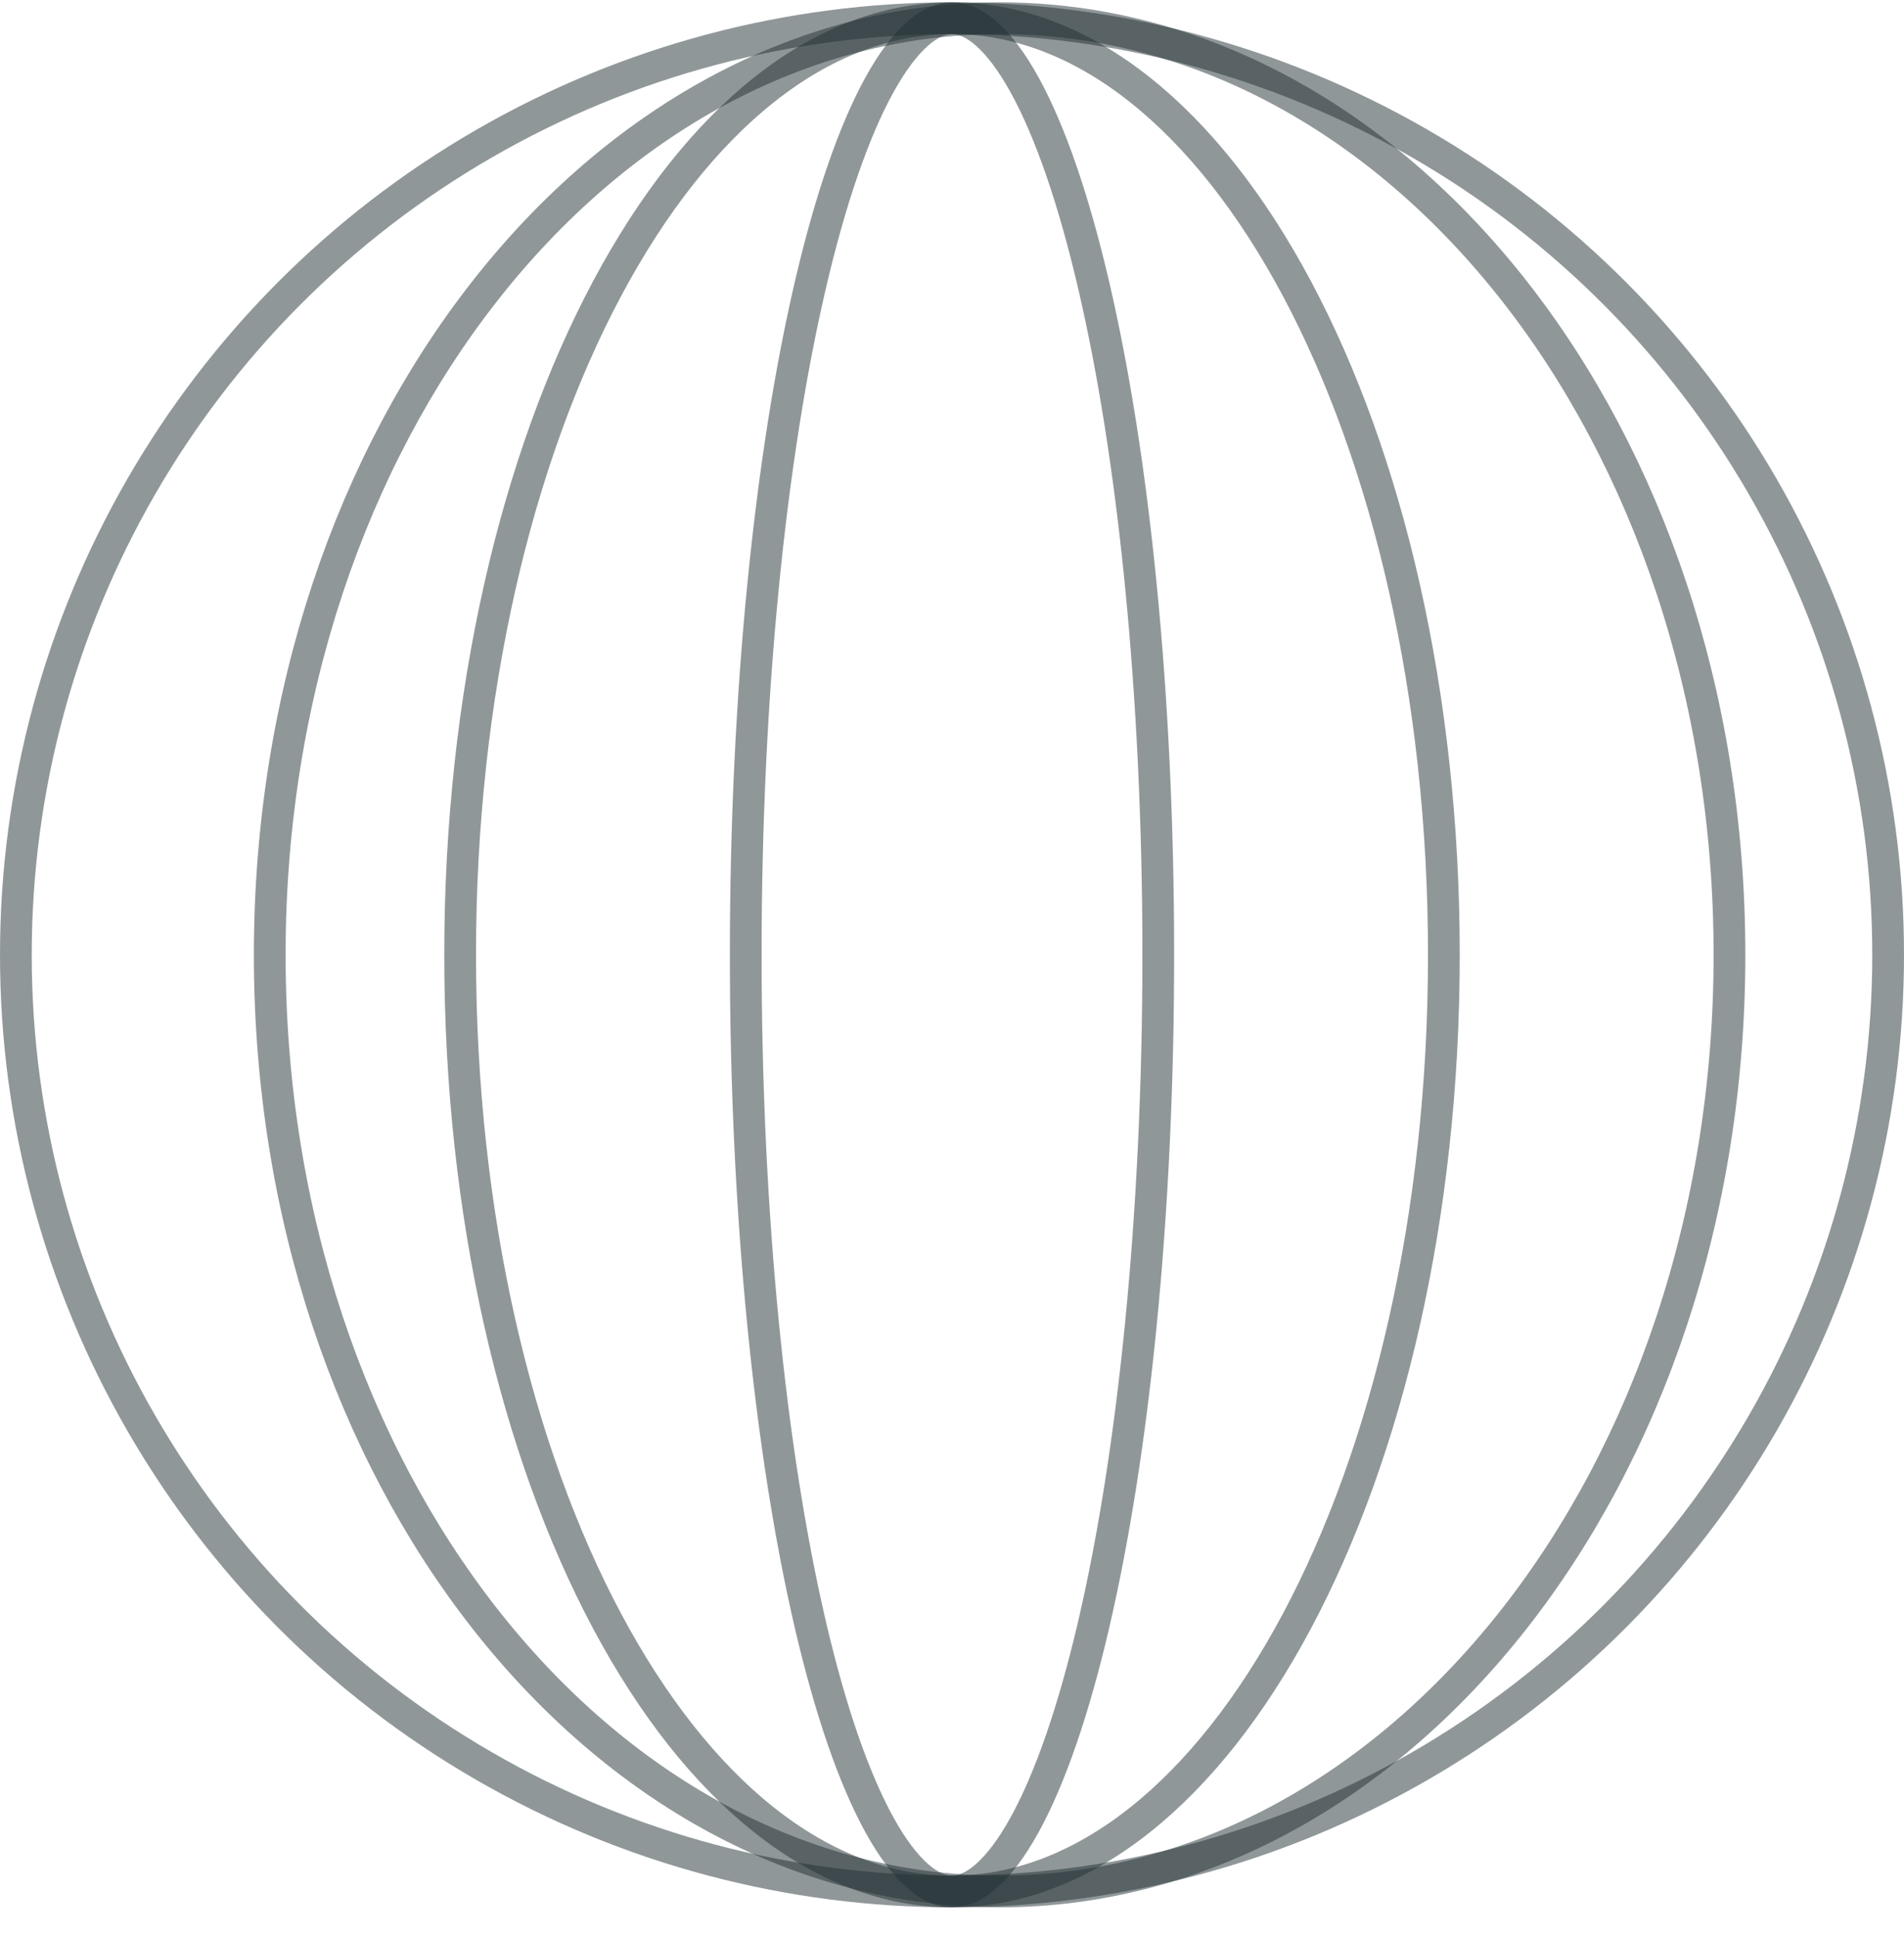
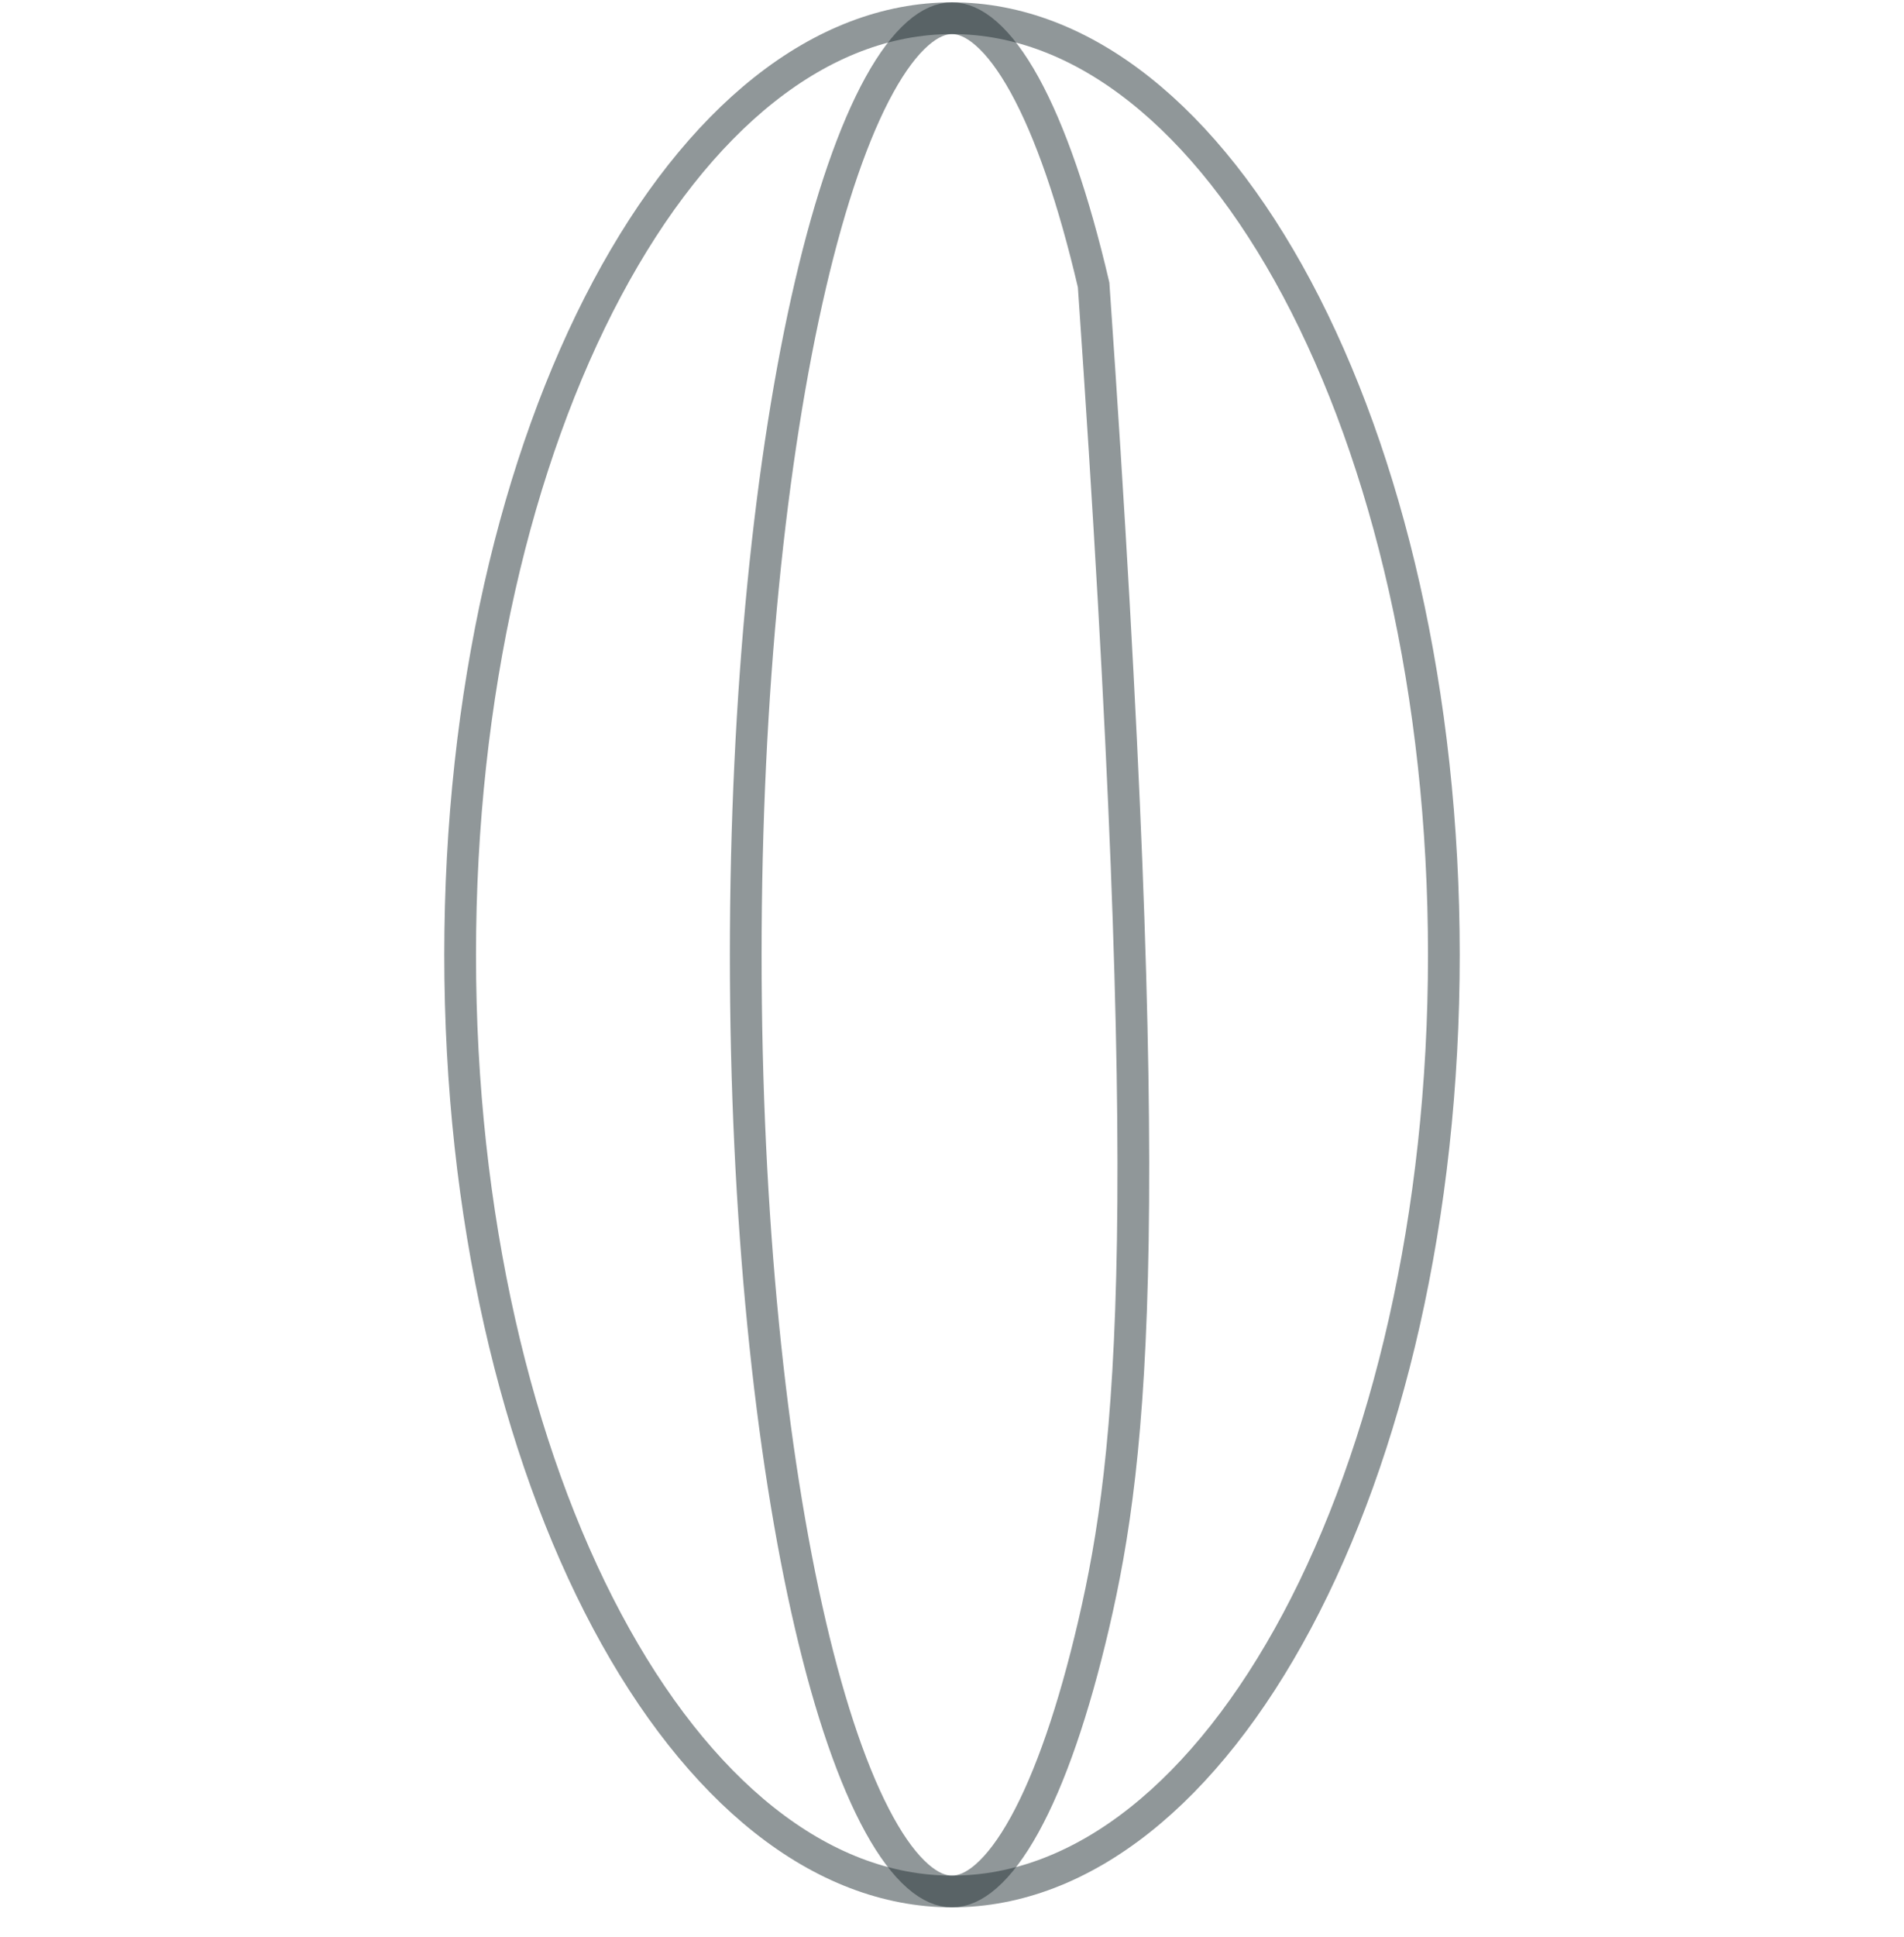
<svg xmlns="http://www.w3.org/2000/svg" width="60" height="61" viewBox="0 0 60 61" fill="none">
  <path d="M30 0.574C34.144 0.574 38.011 3.732 40.873 9.096C43.722 14.44 45.5 21.855 45.5 30.074C45.5 38.293 43.722 45.709 40.873 51.052C38.011 56.417 34.144 59.574 30 59.574C25.856 59.574 21.989 56.417 19.128 51.052C16.278 45.709 14.5 38.293 14.5 30.074C14.5 21.855 16.278 14.44 19.128 9.096C21.989 3.732 25.856 0.574 30 0.574Z" stroke="#223035" stroke-opacity="0.5" />
-   <path d="M30 0.574C30.328 0.574 30.688 0.715 31.081 1.06C31.478 1.407 31.884 1.943 32.287 2.673C33.093 4.134 33.834 6.28 34.463 8.975C35.719 14.356 36.5 21.817 36.5 30.074C36.5 38.332 35.719 45.792 34.463 51.174C33.834 53.869 33.093 56.015 32.287 57.475C31.884 58.206 31.478 58.741 31.081 59.089C30.688 59.434 30.328 59.574 30 59.574C29.672 59.574 29.312 59.434 28.919 59.089C28.522 58.741 28.116 58.206 27.713 57.475C26.907 56.015 26.166 53.869 25.537 51.174C24.281 45.792 23.5 38.332 23.5 30.074C23.5 21.817 24.281 14.356 25.537 8.975C26.166 6.28 26.907 4.134 27.713 2.673C28.116 1.943 28.522 1.407 28.919 1.06C29.312 0.715 29.672 0.574 30 0.574Z" stroke="#223035" stroke-opacity="0.5" />
-   <path d="M31.5 0.574C44.096 0.574 54.5 13.661 54.5 30.074C54.5 46.487 44.096 59.574 31.5 59.574C18.904 59.574 8.5 46.487 8.5 30.074C8.5 13.661 18.904 0.574 31.5 0.574Z" stroke="#223035" stroke-opacity="0.5" />
-   <circle cx="30" cy="30.074" r="29.5" transform="rotate(-180 30 30.074)" stroke="#223035" stroke-opacity="0.5" />
+   <path d="M30 0.574C30.328 0.574 30.688 0.715 31.081 1.06C31.478 1.407 31.884 1.943 32.287 2.673C33.093 4.134 33.834 6.28 34.463 8.975C36.5 38.332 35.719 45.792 34.463 51.174C33.834 53.869 33.093 56.015 32.287 57.475C31.884 58.206 31.478 58.741 31.081 59.089C30.688 59.434 30.328 59.574 30 59.574C29.672 59.574 29.312 59.434 28.919 59.089C28.522 58.741 28.116 58.206 27.713 57.475C26.907 56.015 26.166 53.869 25.537 51.174C24.281 45.792 23.5 38.332 23.5 30.074C23.5 21.817 24.281 14.356 25.537 8.975C26.166 6.28 26.907 4.134 27.713 2.673C28.116 1.943 28.522 1.407 28.919 1.06C29.312 0.715 29.672 0.574 30 0.574Z" stroke="#223035" stroke-opacity="0.5" />
</svg>